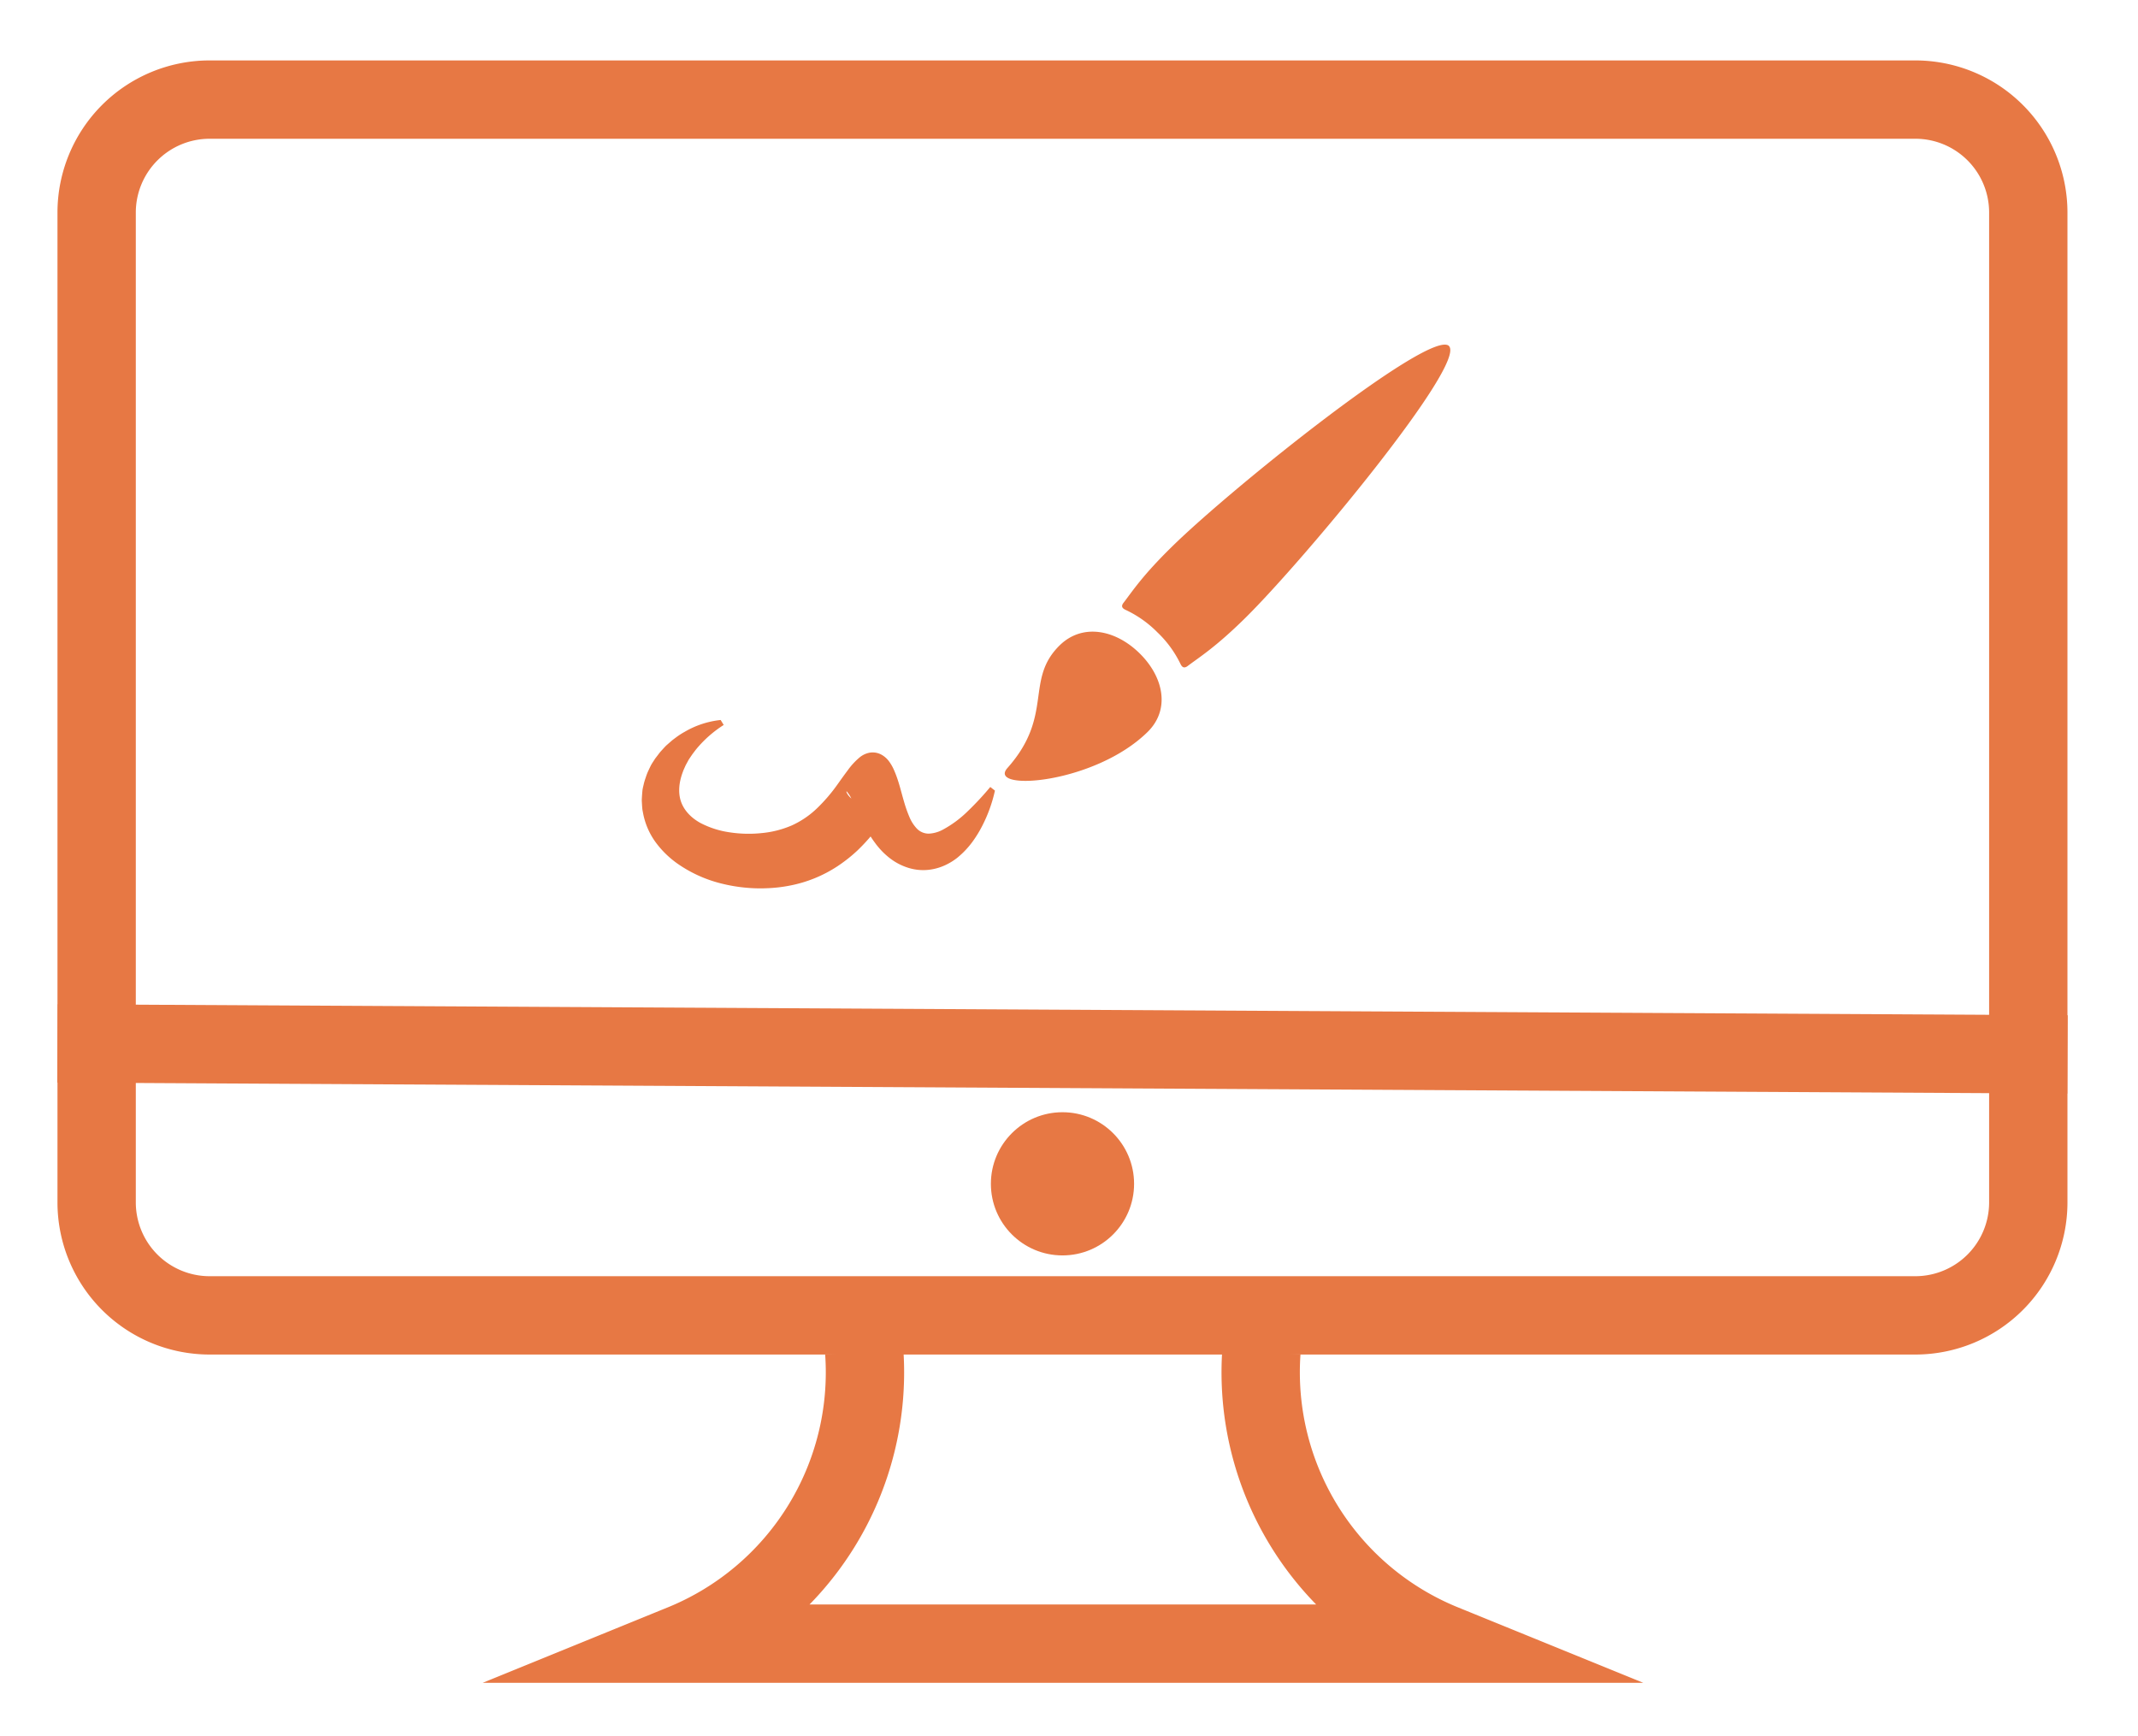
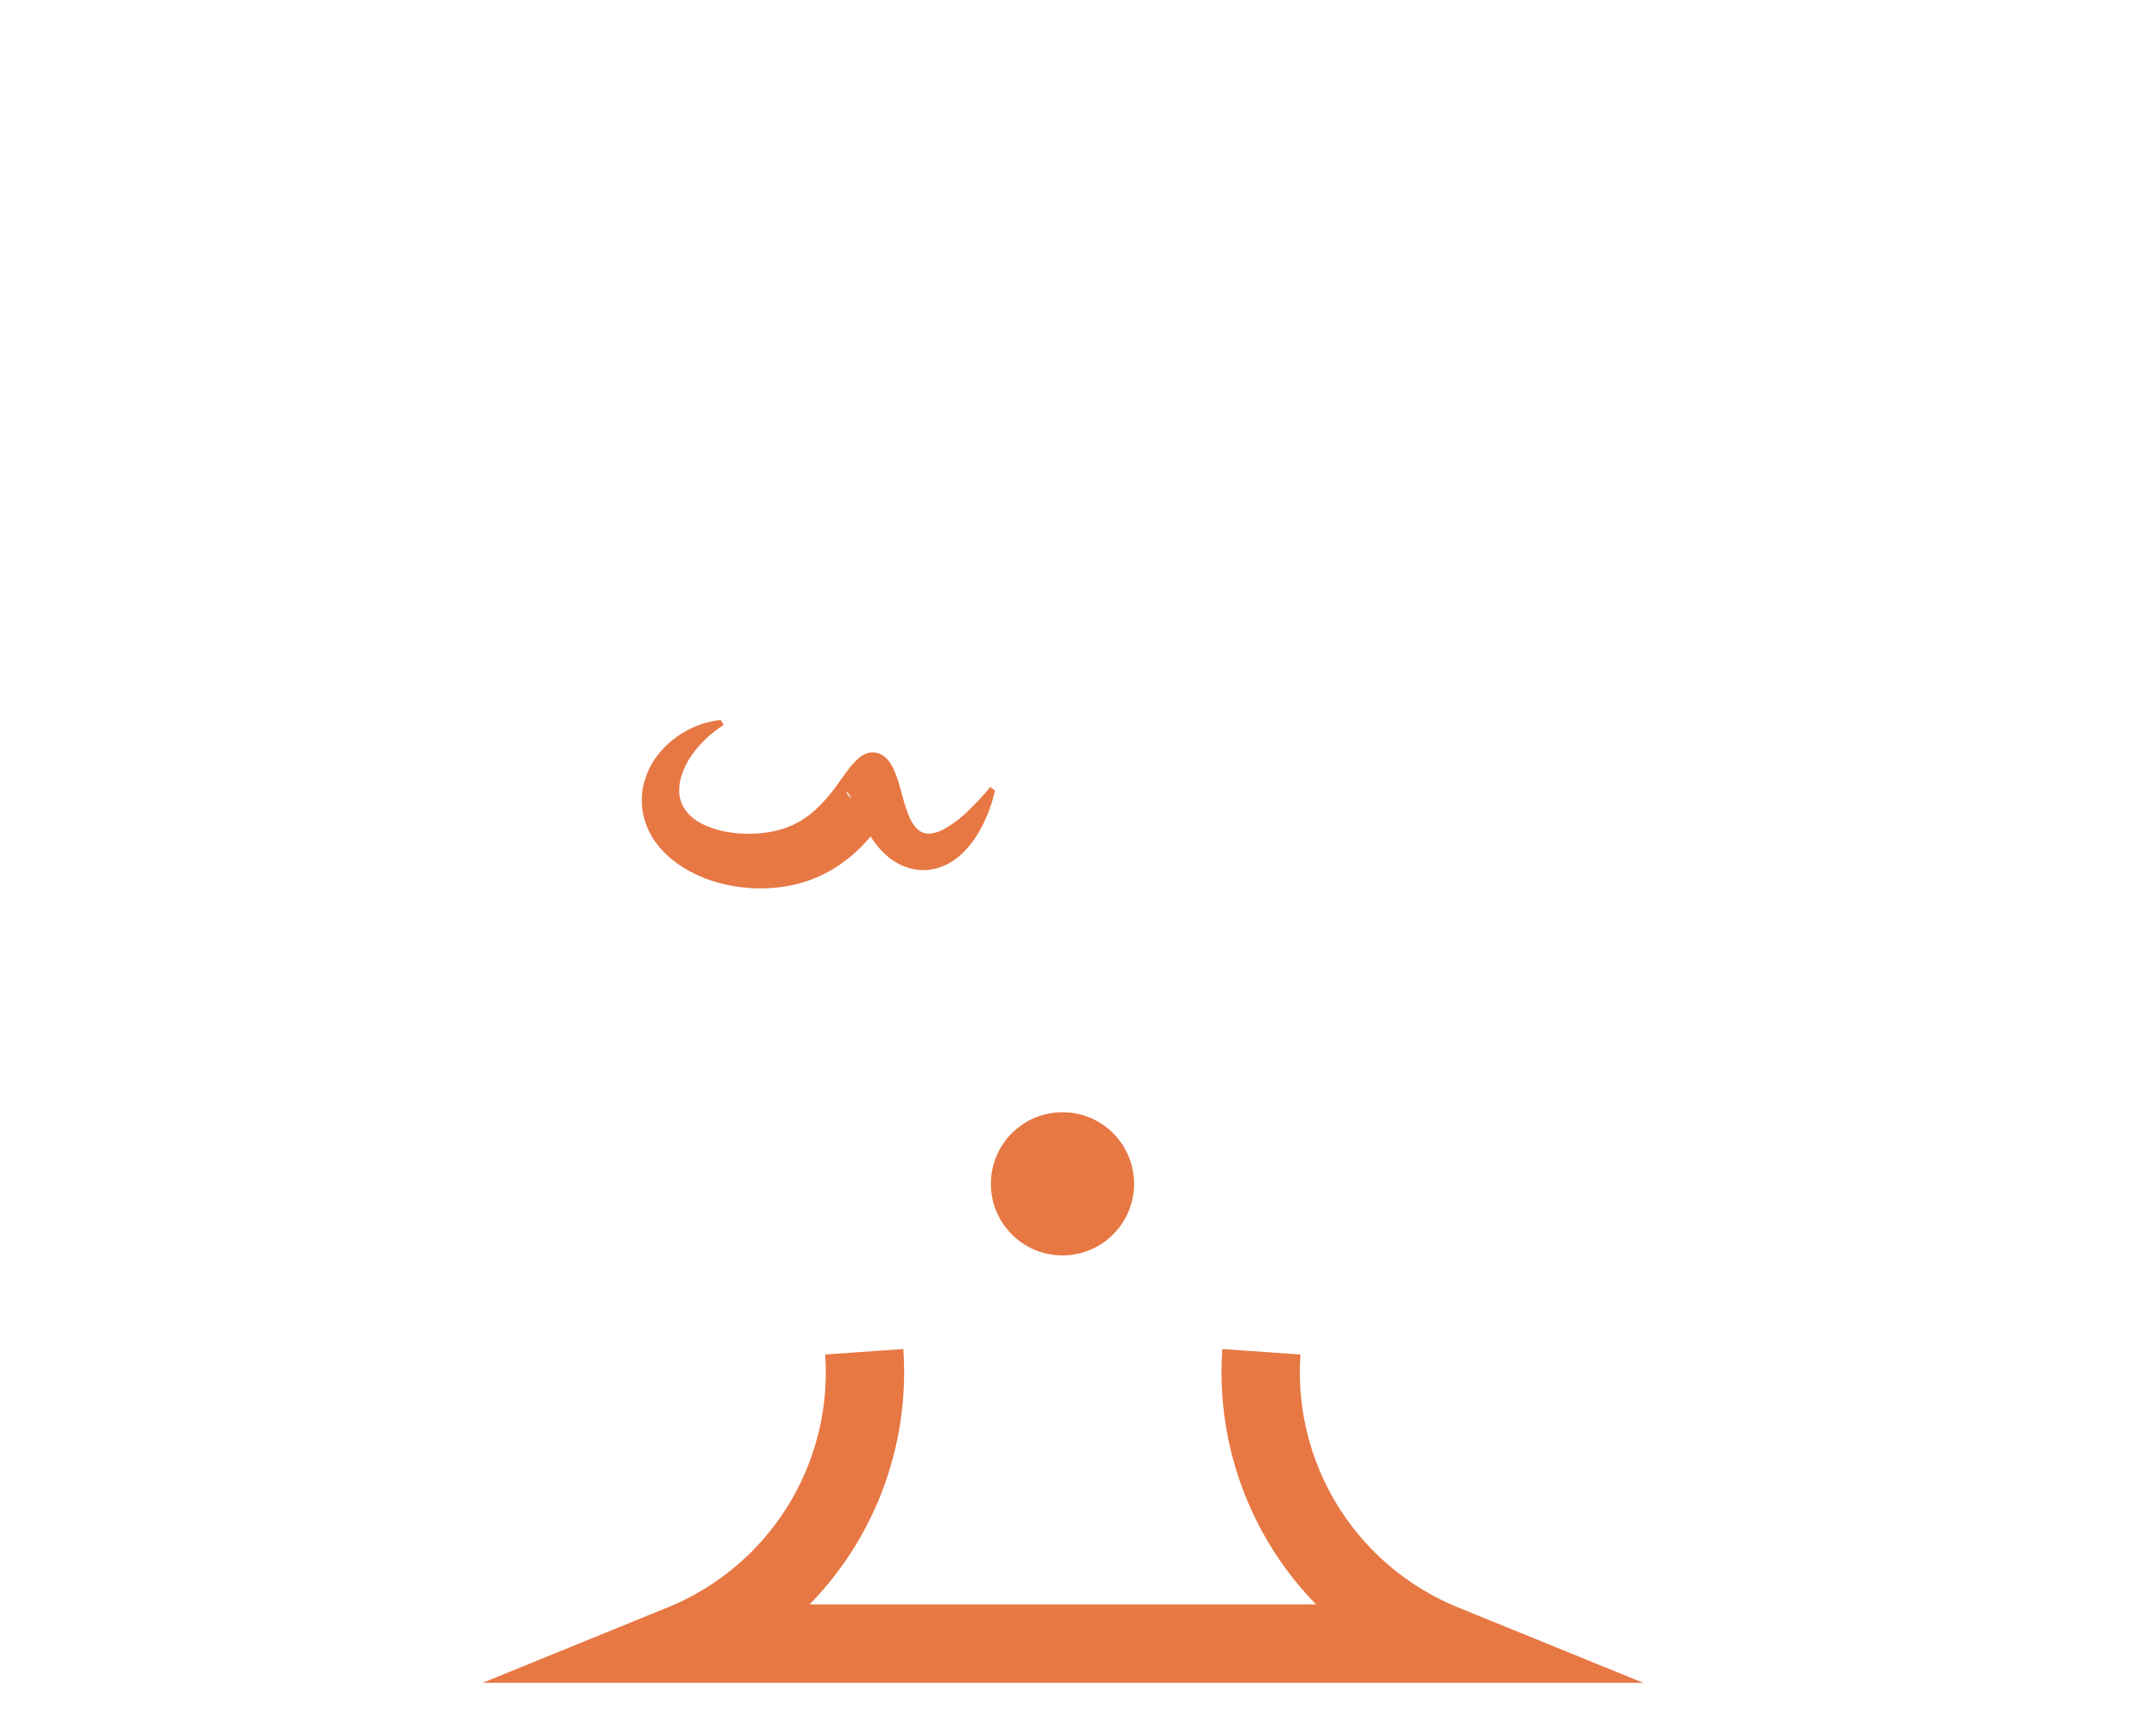
<svg xmlns="http://www.w3.org/2000/svg" id="Livello_1" data-name="Livello 1" width="955.28" height="775.79" viewBox="0 0 955.28 775.79">
  <defs>
    <style>.cls-1{fill:#E77844;}.cls-2{fill:none;stroke:#E77844;stroke-miterlimit:10;stroke-width:35px;}.cls-3{fill:#E77844;}.cls-4{fill:#E77844;}</style>
  </defs>
  <title>Design personalizzato</title>
-   <path class="cls-1" d="M856,62a32.95,32.95,0,0,1,32.76,32.76V537.47A33,33,0,0,1,856,570.24H93.45a33,33,0,0,1-32.77-32.77V94.78A33,33,0,0,1,93.45,62H856m0-35H93.45A68,68,0,0,0,25.68,94.78V537.47a68,68,0,0,0,67.77,67.77H856a68,68,0,0,0,67.76-67.77V94.78A68,68,0,0,0,856,27Z" />
-   <line class="cls-2" x1="25.68" y1="466.22" x2="923.77" y2="471.14" />
  <path class="cls-2" d="M563.61,604a130.89,130.89,0,0,0,81.21,130.41H305A130.87,130.87,0,0,0,386.15,604" />
  <circle class="cls-3" cx="474.73" cy="528.96" r="31.99" />
-   <path class="cls-4" d="M473.44,288.39c-15.69,15.43-2.44,31.27-23.29,54.75-9.42,10.6,38.75,7.37,62.62-16.09,10.12-9.95,7.26-24.46-3.59-35.13S483.56,278.44,473.44,288.39Zm174-133.79c-8.06-7.91-97.24,63.55-123.79,89.66C510.42,257.21,506,264.15,502,269.35c-1.75,2.25.57,2.95,1.61,3.48a49.46,49.46,0,0,1,13.59,9.77A48.61,48.61,0,0,1,527.12,296c.54,1,1.25,3.31,3.54,1.59,5.29-4,12.35-8.3,25.53-21.25C582.74,250.19,655.44,162.52,647.39,154.6Z" />
  <path class="cls-1" d="M444.55,353.26A64.94,64.94,0,0,1,439,368.77a53.2,53.2,0,0,1-4.52,7.4,39,39,0,0,1-6.78,7.12,27.22,27.22,0,0,1-5.14,3.18,24,24,0,0,1-7.25,2.14,22.16,22.16,0,0,1-9.28-.79,26.09,26.09,0,0,1-8.4-4.33,32.68,32.68,0,0,1-5.55-5.44l-.55-.68-.48-.65-.94-1.29c-.55-.81-1.14-1.68-1.61-2.46a89,89,0,0,1-4.57-8.62c-1.24-2.57-2.25-4.9-3.22-6.83a13.9,13.9,0,0,0-2.37-3.87c-.07-.09-.1,0-.14,0l0,0h0v.08a1.27,1.27,0,0,0,.06.28,4.06,4.06,0,0,0,.26.57c.08.12.32.54.53.8s.22.27.36.42a7.41,7.41,0,0,0,.54.58,6.1,6.1,0,0,0,.59.54c.19.15.49.43.76.63a18.88,18.88,0,0,0,1.83,1.17,15.91,15.91,0,0,0,9.87,1.68,13.32,13.32,0,0,0,2.4-.56,10,10,0,0,0,1.87-.71,8.76,8.76,0,0,0,1.3-.65,7.6,7.6,0,0,0,.83-.49c.83-.51.91-.56.74-.25s-.56.9-1.06,1.72c-1,1.55-2.31,3.62-3.81,5.9s-3.31,4.72-5.31,7.23a81.6,81.6,0,0,1-6.92,7.49,67.5,67.5,0,0,1-8.73,6.9,58.8,58.8,0,0,1-21.2,8.68,64.73,64.73,0,0,1-10.44,1.22,68.44,68.44,0,0,1-10.14-.31,70.73,70.73,0,0,1-10-1.74,58.75,58.75,0,0,1-19.91-9,42.63,42.63,0,0,1-9.31-9,32.24,32.24,0,0,1-5.92-13.19l-.34-1.78c-.07-.58-.11-1.17-.16-1.75l-.1-1.73a12.08,12.08,0,0,1,0-1.7c.06-1.1.14-2.2.24-3.28s.39-2.06.61-3.06a24.62,24.62,0,0,1,.86-2.87,24.09,24.09,0,0,1,1-2.68c.39-.85.79-1.69,1.19-2.51s.89-1.54,1.37-2.28c.23-.37.47-.74.71-1.1l.77-1c.52-.67,1-1.34,1.55-2l1.65-1.81c.28-.29.55-.59.84-.88l.89-.79,1.78-1.55c.6-.49,1.23-.94,1.84-1.4a32.61,32.61,0,0,1,3.79-2.45A40,40,0,0,1,322,321.71l1.36,2.22a52.29,52.29,0,0,0-10.93,9.26,35.12,35.12,0,0,0-2.26,2.75c-.35.47-.72.93-1.05,1.42l-1,1.48-.48.74-.42.78-.84,1.54-.71,1.59-.35.79-.29.82c-1.6,4.29-2.17,9-.75,13.08s4.65,7.31,8.6,9.5a40.57,40.57,0,0,0,13.18,4.23,55.84,55.84,0,0,0,14.09.35,44.34,44.34,0,0,0,13.5-3.38,40.21,40.21,0,0,0,11.43-7.74,74.82,74.82,0,0,0,9.26-10.84c1.43-2,2.84-4,4.36-6a30.93,30.93,0,0,1,5.43-5.91,9.94,9.94,0,0,1,4.36-2.06,8.22,8.22,0,0,1,5.11.75,10.43,10.43,0,0,1,3.63,3.12,19.29,19.29,0,0,1,2.11,3.63c2.2,4.88,3.2,9.72,4.59,14.37a57.28,57.28,0,0,0,2.34,6.69,17,17,0,0,0,3.5,5.46,7.38,7.38,0,0,0,5.23,2.14,14.48,14.48,0,0,0,6.17-1.72,49.06,49.06,0,0,0,11.37-8.44,132.49,132.49,0,0,0,9.93-10.69Z" />
</svg>